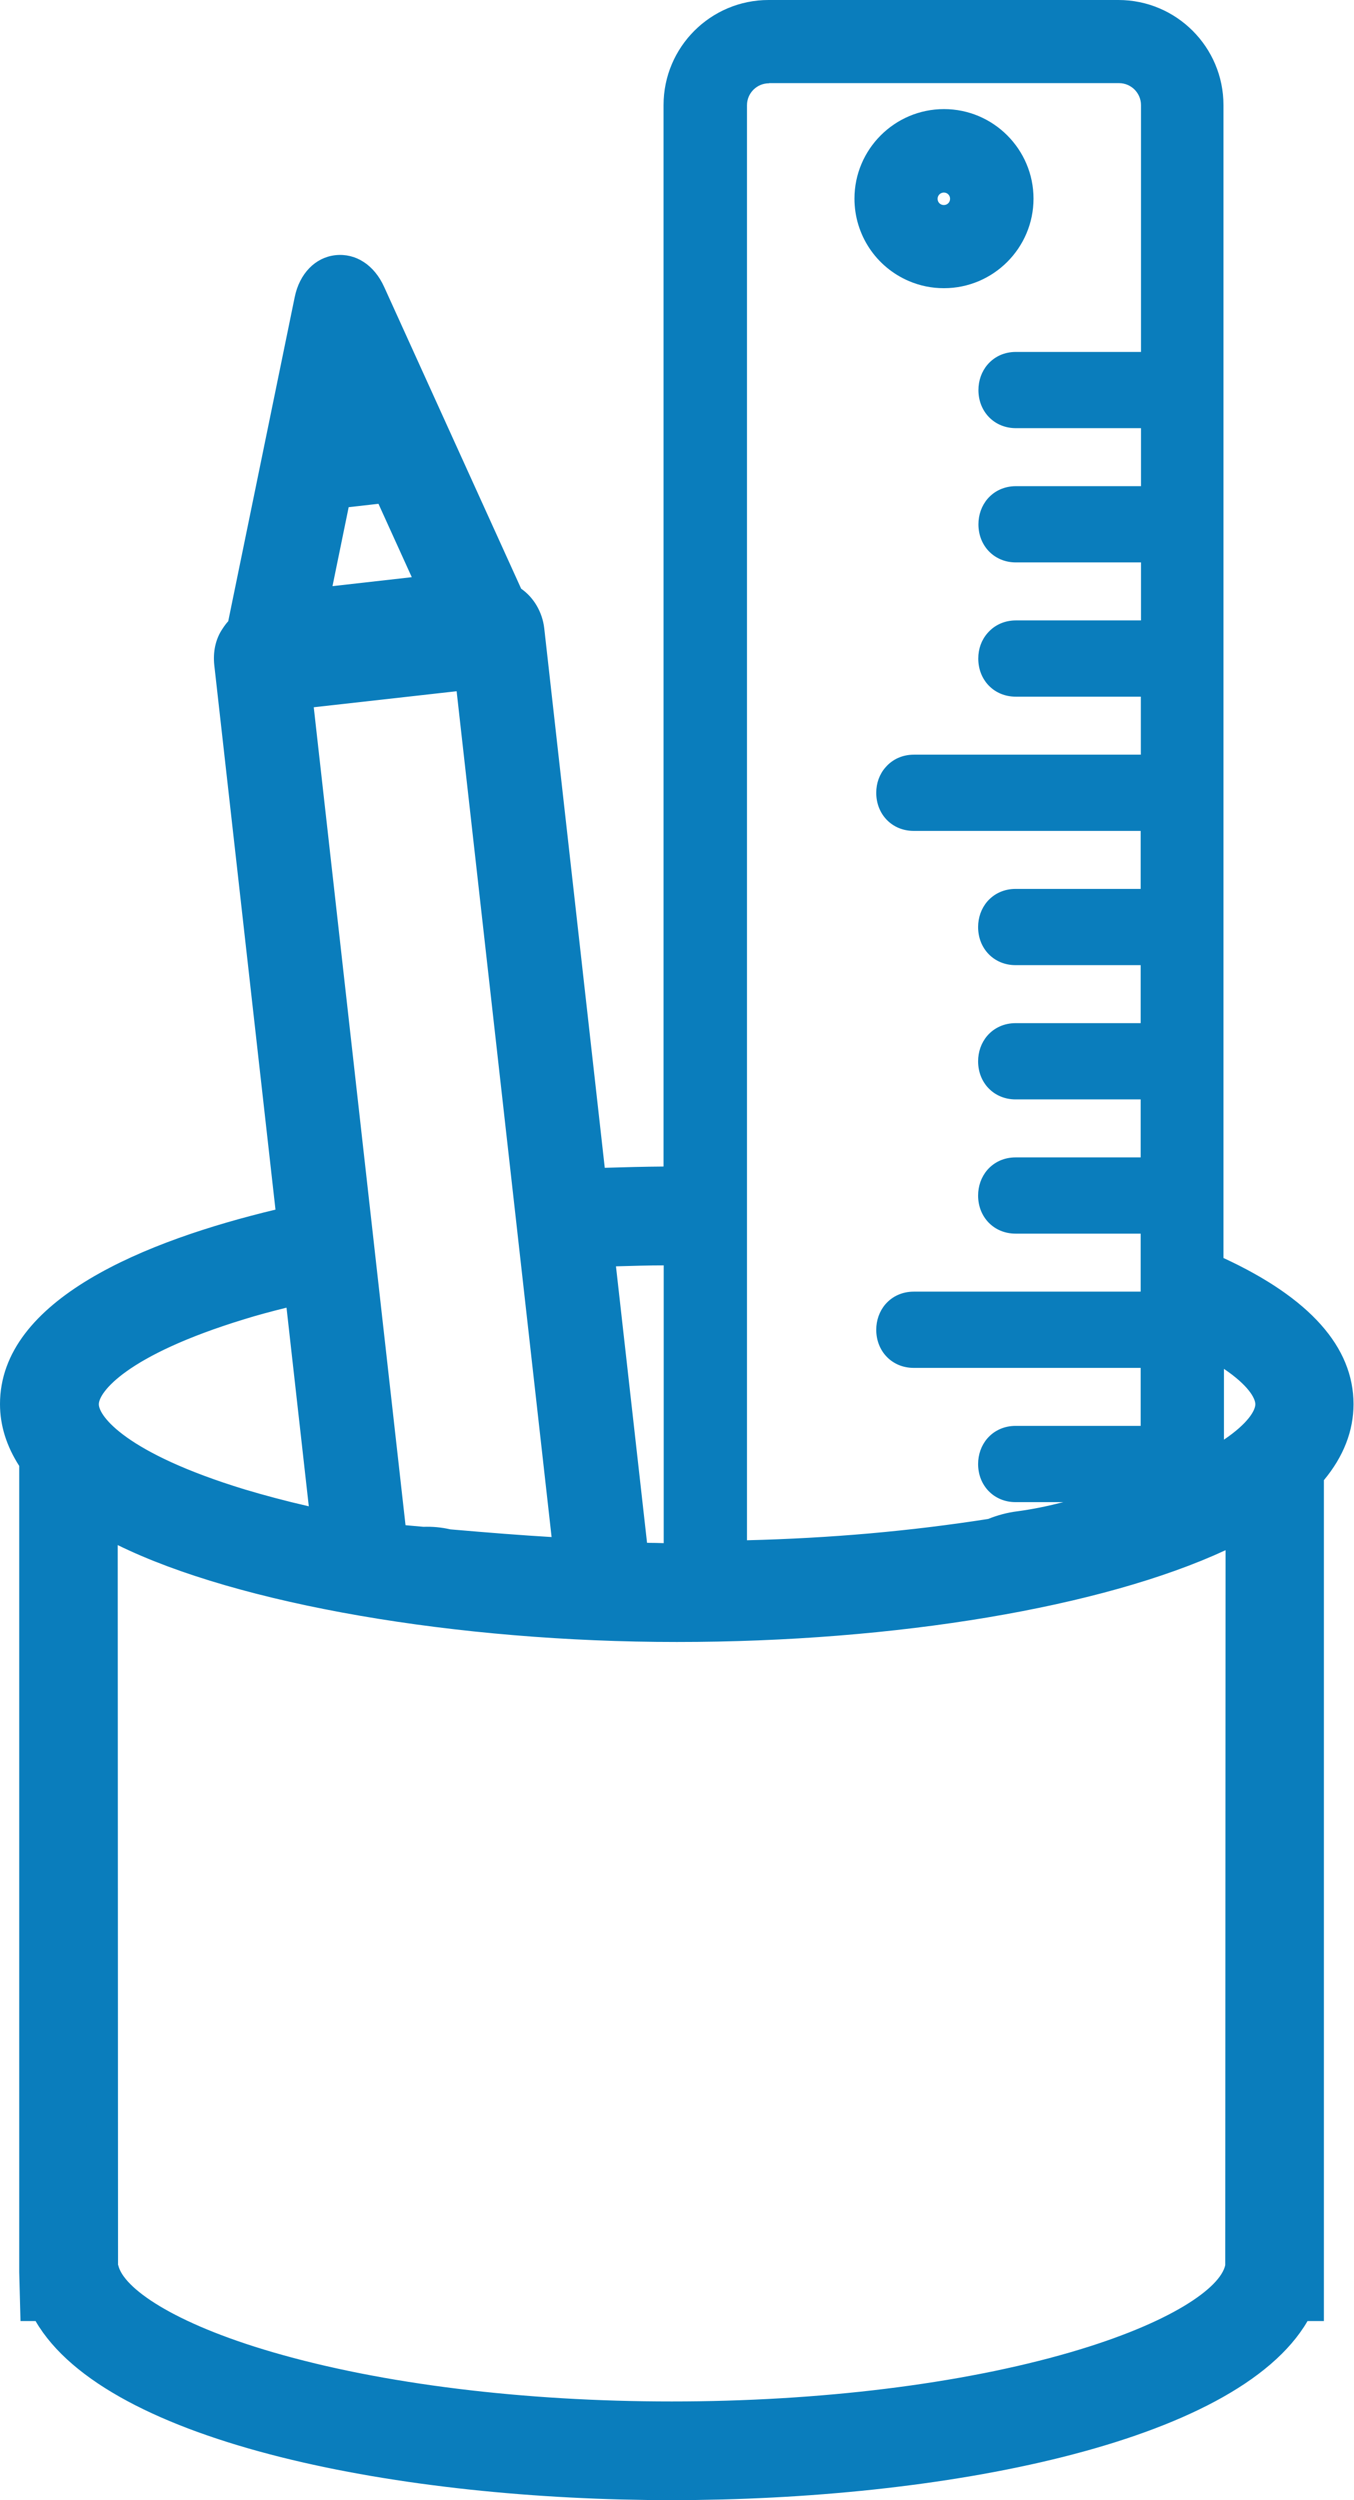
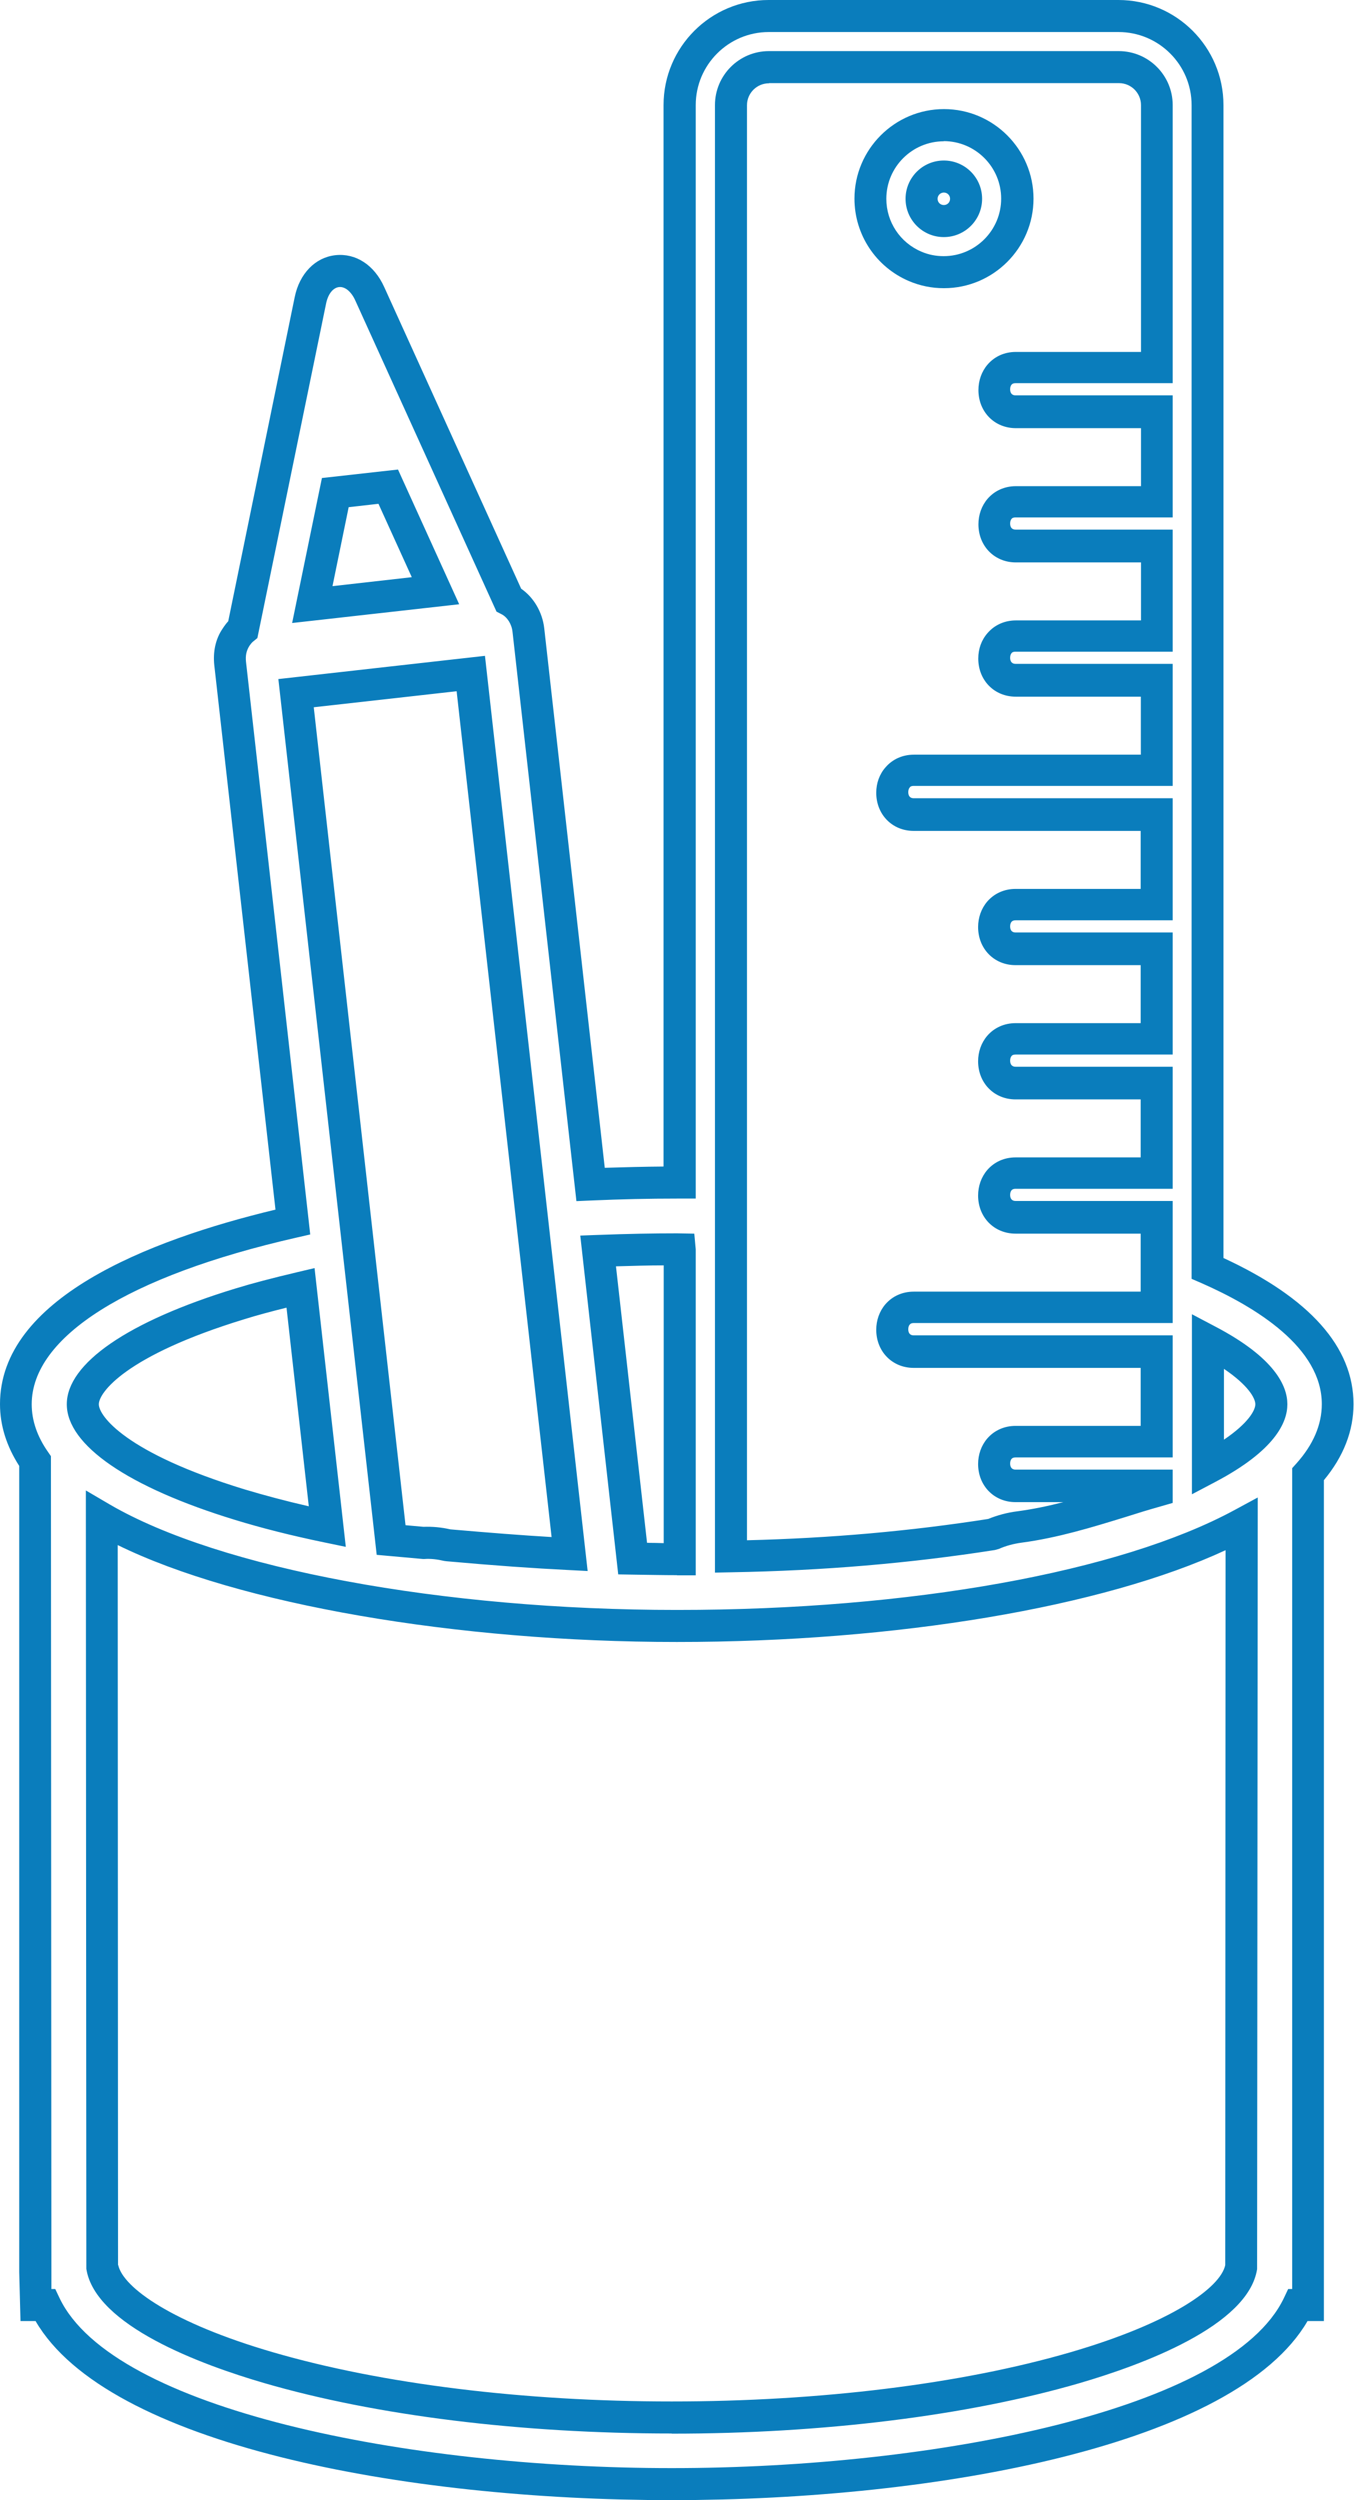
<svg xmlns="http://www.w3.org/2000/svg" viewBox="0 0 84.54 156.07" data-name="Capa 1" id="Capa_1">
  <defs>
    <style>
      .cls-1 {
        fill: #0a7dbc;
      }
    </style>
  </defs>
  <g>
-     <path d="M2.25,143.89h.57c3.68,7.68,22.8,11.18,39.12,11.18s35.44-3.5,39.12-11.18h.62v-51.86c1.23-1.37,1.85-2.84,1.85-4.37,0-3.45-3.14-6.28-8.12-8.47V6.56c0-3.07-2.5-5.56-5.56-5.56h-21.85c-3.07,0-5.56,2.5-5.56,5.56v67.26h-.17c-1.79,0-3.59.04-5.39.12l-3.88-34.61c-.09-.82-.57-1.54-1.23-1.88l-8.68-19.11c-.44-.96-1.21-1.5-2.03-1.41-.82.09-1.46.79-1.67,1.82l-4.22,20.53c-.14.11-.27.26-.4.47l-.05.07c-.29.44-.41.99-.34,1.6l3.91,34.87c-10.03,2.28-17.29,6.12-17.29,11.37,0,1.22.4,2.42,1.2,3.55v50.61l.05,2.07ZM75.42,83.7c2.83,1.49,3.96,2.92,3.96,3.96s-1.13,2.47-3.96,3.96v-7.92ZM45.64,6.56c0-1.31,1.06-2.37,2.37-2.37h21.85c1.31,0,2.37,1.06,2.37,2.37v16.36h-8.81c-.41,0-.76.15-1.01.44-.21.25-.33.58-.33.94,0,.69.46,1.38,1.34,1.38h8.81v5.62h-8.81c-.41,0-.76.15-1.01.44-.21.25-.33.59-.33.94,0,.69.46,1.38,1.34,1.38h8.81v5.62h-8.81c-.41,0-.76.15-1.01.44-.21.25-.33.58-.33.94,0,.69.46,1.38,1.34,1.38h8.81v5.62h-15.17c-.41,0-.76.15-1.01.44-.21.25-.33.58-.33.94,0,.69.46,1.38,1.34,1.38h15.17v5.62h-8.81c-.41,0-.76.15-1.01.44-.21.25-.33.59-.33.94,0,.69.46,1.38,1.34,1.38h8.81v5.62h-8.81c-.41,0-.76.15-1.01.44-.21.25-.33.59-.33.94,0,.69.46,1.38,1.34,1.38h8.81v5.62h-8.81c-.41,0-.76.15-1.01.44-.21.25-.33.59-.33.94,0,.69.46,1.38,1.34,1.38h8.81v5.62h-15.17c-.41,0-.76.15-1.01.44-.21.25-.33.59-.33.94,0,.69.46,1.38,1.34,1.38h15.17v5.62h-8.81c-.41,0-.76.15-1.01.44-.21.25-.33.58-.33.94,0,.69.46,1.38,1.34,1.38h8.81v.33c-.76.22-1.52.45-2.27.68-2.02.62-4.1,1.26-6.28,1.55h0c-.61.08-1.18.24-1.69.46-5.26.82-10.61,1.28-16.33,1.38V6.56ZM42.27,77.98c.06,0,.11,0,.17,0v19.35c-.06,0-.11,0-.17,0-.93,0-1.85-.02-2.77-.04l-2.16-19.21c1.62-.06,3.26-.1,4.93-.1ZM42.27,101.49c14.57,0,28-2.42,35.26-6.35l-.02,46.34c-.33,2.16-4.22,4.51-10.39,6.31-6.89,2-15.83,3.11-25.17,3.11s-18.28-1.1-25.17-3.11c-6.17-1.8-10.06-4.15-10.39-6.32l-.02-46.7c7.03,4.09,21.01,6.72,35.91,6.72ZM20.93,30.75l3.3-.37,2.95,6.5-7.69.86,1.44-6.99ZM29.4,42.05l6.17,54.96c-2.23-.11-4.67-.29-7.61-.55-.42-.1-.85-.15-1.26-.15-.09,0-.18,0-.28,0l-.88-.08c-.38-.03-.77-.07-1.12-.1l-5.93-52.86,10.91-1.23ZM14.96,81.39c1.19-.36,2.47-.69,3.79-1l1.67,14.9c-1.94-.4-3.78-.86-5.46-1.38-7.23-2.21-9.8-4.68-9.8-6.26s2.57-4.06,9.8-6.26Z" class="cls-1" />
    <path d="M41.94,156.07c-16.71,0-35.24-3.46-39.72-11.18h-.94l-.08-3.05v-50.33c-.79-1.23-1.2-2.52-1.2-3.86,0-6.56,9.15-10.21,17.2-12.14l-3.82-33.98c-.09-.85.08-1.63.5-2.26.13-.2.25-.36.37-.49l4.15-20.23c.3-1.47,1.28-2.48,2.54-2.62,1.27-.14,2.43.61,3.05,1.99l8.55,18.83c.78.54,1.32,1.45,1.44,2.46l3.78,33.69c1.24-.04,2.47-.07,3.67-.08V6.56c0-3.62,2.94-6.56,6.56-6.56h21.84c3.62,0,6.56,2.94,6.56,6.56v71.97c5.39,2.49,8.12,5.56,8.12,9.12,0,1.67-.62,3.27-1.85,4.75v52.49h-1.02c-4.49,7.72-23.01,11.18-39.72,11.18ZM3.23,142.89h.22l.27.57c3.34,6.97,21.76,10.61,38.22,10.61s34.88-3.64,38.22-10.61l.27-.57h.25v-51.24l.26-.29c1.06-1.18,1.59-2.43,1.59-3.71,0-3.52-4.09-6.05-7.53-7.56l-.6-.26V6.56c0-2.52-2.05-4.56-4.56-4.56h-21.84c-2.52,0-4.56,2.05-4.56,4.56v68.26h-1.17c-1.73,0-3.53.04-5.35.12l-.93.04-3.99-35.54c-.05-.48-.33-.92-.69-1.1l-.31-.16-8.82-19.43c-.25-.55-.64-.87-1.01-.83-.38.04-.69.44-.81,1.03l-4.29,20.88-.28.23c-.06.05-.12.12-.2.23-.21.32-.27.64-.23,1.02l4.01,35.75-.87.2c-10.5,2.39-16.52,6.18-16.52,10.4,0,1.01.34,2.01,1.02,2.98l.18.26.03,52ZM41.94,151.91c-9.44,0-18.48-1.12-25.45-3.15-3.91-1.14-10.55-3.58-11.1-7.13v-.15s-.03-48.44-.03-48.44l1.5.88c6.87,4,20.77,6.58,35.41,6.58s27.67-2.38,34.78-6.22l1.48-.8-.04,48.17c-.55,3.54-7.19,5.98-11.1,7.12-6.98,2.03-16.02,3.15-25.45,3.15ZM7.38,141.39c.3,1.41,3.38,3.62,9.67,5.45,6.8,1.98,15.64,3.07,24.89,3.07s18.09-1.09,24.89-3.07c6.29-1.83,9.37-4.03,9.67-5.44l.02-44.63c-7.65,3.55-20.53,5.73-34.26,5.73s-27.38-2.35-34.91-6.05l.02,44.95ZM42.27,98.33c-.83,0-1.64-.02-2.46-.03l-1.21-.02-2.37-21.15,1.08-.04c1.89-.07,3.46-.1,4.96-.1l1.08.02.09.98v20.35h-1.17ZM40.4,96.31c.35,0,.7.01,1.04.02v-17.34c-.93,0-1.91.03-2.98.06l1.94,17.26ZM42.27,77.98h0s0,0,0,0ZM44.64,98.18V6.56c0-1.86,1.51-3.37,3.37-3.37h21.84c1.86,0,3.37,1.51,3.37,3.37v17.36h-9.81c-.17,0-.22.06-.25.09-.06.07-.09.17-.09.29,0,.17.06.38.34.38h9.81v7.62h-9.81c-.17,0-.23.06-.25.09-.06.07-.09.17-.09.29,0,.17.06.38.34.38h9.81v7.62h-9.81c-.17,0-.23.06-.25.09-.06.07-.09.17-.09.29,0,.17.06.38.34.38h9.81v7.62h-16.17c-.17,0-.23.06-.25.1-.06.07-.09.17-.09.29,0,.17.06.38.34.38h16.17v7.62h-9.81c-.17,0-.23.07-.25.09-.06.07-.09.17-.09.29,0,.17.06.38.34.38h9.81v7.62h-9.81c-.17,0-.23.06-.25.09-.06.07-.09.17-.09.29,0,.17.06.38.34.38h9.81v7.62h-9.81c-.17,0-.23.07-.25.09-.06.07-.09.17-.09.29,0,.17.06.38.34.38h9.81v7.62h-16.17c-.15,0-.21.05-.25.1-.06.06-.09.17-.09.29,0,.17.06.38.34.38h16.17v7.62h-9.81c-.17,0-.22.06-.25.09-.06.07-.09.17-.09.29,0,.17.06.38.34.38h9.81v2.08l-.73.21c-.75.21-1.5.44-2.25.68-2.08.64-4.2,1.29-6.45,1.59-.51.07-1,.2-1.42.39l-.25.07c-5.31.83-10.7,1.29-16.47,1.39l-1.02.02ZM48.01,5.2c-.75,0-1.37.61-1.37,1.37v89.58c5.25-.13,10.19-.57,15.06-1.33.57-.23,1.18-.4,1.84-.48.96-.13,1.92-.33,2.85-.57h-2.98c-1.34,0-2.34-1.02-2.34-2.38,0-.59.2-1.16.57-1.59.44-.51,1.07-.79,1.77-.79h7.81v-3.62h-14.17c-1.34,0-2.34-1.02-2.34-2.38,0-.59.2-1.16.57-1.59.44-.51,1.07-.79,1.77-.79h14.17v-3.62h-7.81c-1.34,0-2.34-1.02-2.34-2.38,0-.59.2-1.16.57-1.59.44-.51,1.07-.79,1.77-.79h7.81v-3.62h-7.81c-1.34,0-2.34-1.02-2.34-2.38,0-.59.2-1.16.57-1.59.44-.51,1.07-.79,1.77-.79h7.81v-3.62h-7.81c-1.34,0-2.34-1.02-2.34-2.38,0-.59.2-1.16.57-1.59.44-.51,1.07-.79,1.77-.79h7.81v-3.62h-14.17c-1.34,0-2.34-1.02-2.34-2.38,0-.6.2-1.16.58-1.59.44-.51,1.07-.79,1.77-.79h14.17v-3.62h-7.81c-1.34,0-2.34-1.02-2.34-2.38,0-.6.2-1.16.58-1.59.44-.51,1.07-.79,1.77-.79h7.81v-3.62h-7.81c-1.34,0-2.34-1.02-2.34-2.38,0-.59.2-1.16.57-1.59.44-.51,1.07-.79,1.77-.79h7.81v-3.62h-7.81c-1.34,0-2.34-1.02-2.34-2.38,0-.59.2-1.16.57-1.59.44-.51,1.06-.79,1.77-.79h7.81V6.56c0-.75-.61-1.37-1.37-1.37h-21.84ZM36.69,98.07l-1.17-.06c-2.21-.11-4.64-.28-7.64-.55l-.15-.02c-.42-.1-.84-.15-1.24-.12h-.08s-2.89-.26-2.89-.26l-6.14-54.67,12.9-1.45,6.41,57.12ZM28.12,95.47c2.43.21,4.47.37,6.32.48l-5.93-52.8-8.92,1,5.73,51.06,1.12.1c.55-.02,1.12.03,1.68.16ZM21.58,96.56l-1.35-.28c-2.03-.42-3.89-.89-5.55-1.4-6.68-2.04-10.51-4.67-10.51-7.22s3.83-5.18,10.51-7.22c1.07-.33,2.3-.65,3.86-1.02l1.1-.26,1.95,17.39ZM17.89,81.63c-1.01.25-1.86.48-2.63.72h0c-7.46,2.28-9.09,4.6-9.09,5.31s1.63,3.03,9.09,5.31c1.23.37,2.58.73,4.02,1.06l-1.39-12.39ZM74.42,93.27v-11.23l1.46.77c3.72,1.95,4.5,3.71,4.5,4.85s-.78,2.89-4.5,4.85l-1.46.77ZM76.42,85.45v4.42c1.51-1.02,1.96-1.83,1.96-2.21s-.45-1.19-1.96-2.21ZM18.24,38.89l1.86-9.05,4.75-.53,3.82,8.41-10.42,1.17ZM21.77,31.66l-1.01,4.93,4.95-.56-2.08-4.58-1.86.21Z" class="cls-1" />
  </g>
  <g>
-     <path d="M58.93,16.99c2.53,0,4.59-2.06,4.59-4.59s-2.06-4.59-4.59-4.59-4.59,2.06-4.59,4.59c0,1.9,1.16,3.53,2.8,4.23.55.23,1.15.36,1.78.36ZM58.93,11.02c.77,0,1.39.62,1.39,1.39s-.62,1.39-1.39,1.39-1.39-.62-1.39-1.39.62-1.39,1.39-1.39Z" class="cls-1" />
    <path d="M58.93,17.99c-.76,0-1.49-.15-2.17-.44-2.07-.88-3.41-2.9-3.41-5.15,0-3.08,2.51-5.59,5.59-5.59s5.59,2.51,5.59,5.59-2.51,5.59-5.59,5.59ZM58.93,8.82c-1.98,0-3.59,1.61-3.59,3.59,0,1.44.86,2.74,2.19,3.3.44.19.91.28,1.39.28,1.98,0,3.59-1.61,3.59-3.59s-1.61-3.59-3.59-3.59ZM58.93,14.8c-1.32,0-2.39-1.07-2.39-2.39s1.07-2.39,2.39-2.39,2.39,1.07,2.39,2.39-1.07,2.39-2.39,2.39ZM58.93,12.02c-.21,0-.39.17-.39.39s.17.39.39.39.39-.17.39-.39-.17-.39-.39-.39Z" class="cls-1" />
  </g>
</svg>